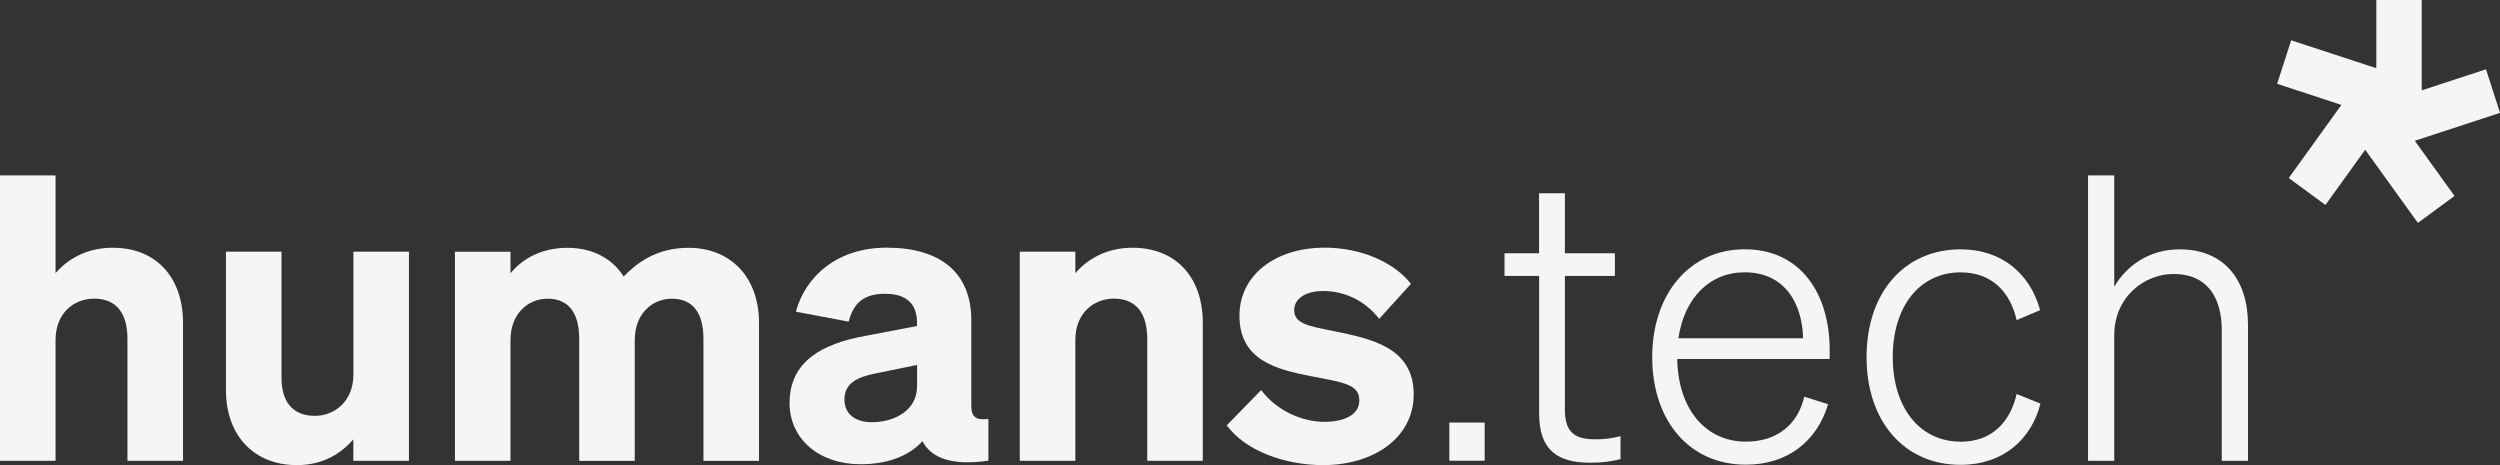
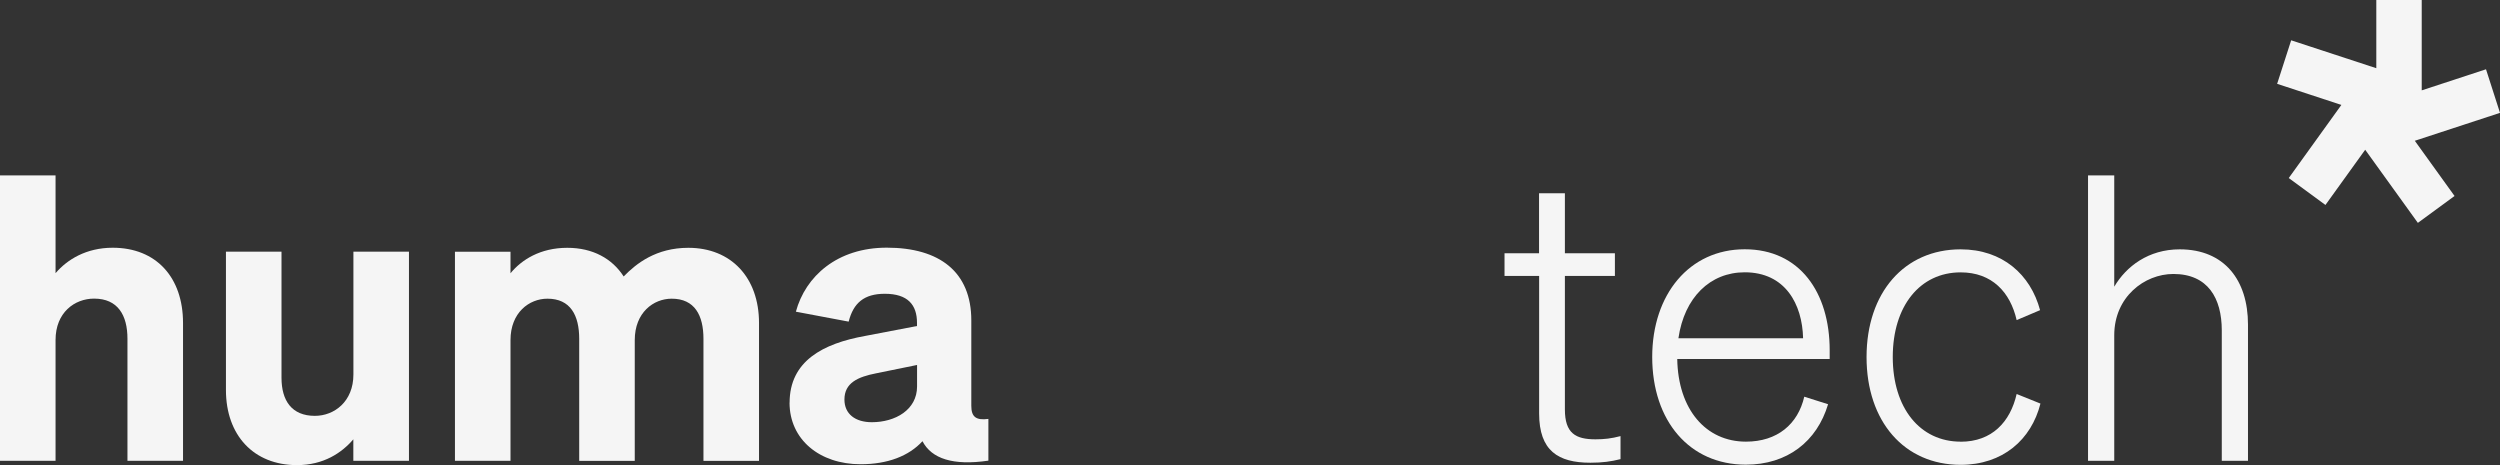
<svg xmlns="http://www.w3.org/2000/svg" width="258" height="48" viewBox="0 0 258 48" fill="none">
  <rect x="0" y="0" width="258" height="48" fill="#333333" stroke="none" />
  <path d="M0 18.099H5.733V28.191C6.924 26.796 8.89 25.566 11.632 25.566C16.138 25.566 18.888 28.644 18.888 33.321V47.555H13.154V34.958C13.154 32.536 12.167 30.817 9.711 30.817C7.7 30.817 5.733 32.25 5.733 35.086V47.555H0V18.099Z" fill="#F5F5F5" />
  <path d="M42.197 47.555H36.464V45.337C35.274 46.733 33.39 48 30.648 48C26.18 48 23.317 44.922 23.317 40.245V25.974H29.051V38.978C29.051 41.354 30.113 42.916 32.494 42.916C34.505 42.916 36.472 41.437 36.472 38.646V25.974H42.205V47.547L42.197 47.555Z" fill="#F5F5F5" />
  <path d="M52.684 47.555H46.951V25.982H52.684V28.199C53.83 26.804 55.758 25.574 58.546 25.574C61.168 25.574 63.179 26.683 64.362 28.531C65.673 27.181 67.722 25.574 71.037 25.574C75.46 25.574 78.33 28.652 78.33 33.329V47.563H72.597V34.965C72.597 32.544 71.693 30.824 69.319 30.824C67.436 30.824 65.507 32.258 65.507 35.094V47.563H59.774V34.965C59.774 32.544 58.87 30.824 56.497 30.824C54.613 30.824 52.684 32.258 52.684 35.094V47.563V47.555Z" fill="#F5F5F5" />
  <path d="M81.487 41.565C81.487 37.258 84.93 35.455 89.27 34.671L94.634 33.645V33.313C94.634 31.465 93.692 30.318 91.311 30.318C89.179 30.318 88.072 31.261 87.582 33.192L82.135 32.166C83.122 28.515 86.399 25.559 91.515 25.559C96.962 25.559 100.239 28.063 100.239 33.064V41.882C100.239 43.029 100.729 43.398 102.002 43.232V47.539C98.356 48.075 96.141 47.336 95.199 45.533C93.805 47.049 91.635 47.909 88.81 47.909C84.591 47.909 81.48 45.367 81.48 41.55L81.487 41.565ZM94.641 37.665L90.422 38.525C88.539 38.895 87.145 39.506 87.145 41.233C87.145 42.712 88.252 43.572 89.97 43.572C92.389 43.572 94.641 42.297 94.641 39.883V37.665Z" fill="#F5F5F5" />
-   <path d="M105.241 25.974H110.975V28.191C112.165 26.796 114.131 25.566 116.874 25.566C121.379 25.566 124.129 28.644 124.129 33.321V47.555H118.395V34.958C118.395 32.536 117.409 30.817 114.952 30.817C112.941 30.817 110.975 32.25 110.975 35.086V47.555H105.241V25.981V25.974Z" fill="#F5F5F5" />
-   <path d="M130.157 40.253C131.633 42.267 134.255 43.534 136.673 43.534C138.602 43.534 140.282 42.878 140.282 41.316C140.282 39.672 138.685 39.468 135.242 38.812C131.761 38.118 127.911 37.213 127.911 32.574C127.911 28.433 131.558 25.559 136.719 25.559C140.531 25.559 143.929 27.12 145.609 29.293L142.331 32.906C140.9 31.058 138.806 30.032 136.553 30.032C134.752 30.032 133.562 30.809 133.562 32.001C133.562 33.396 134.993 33.645 137.66 34.173C141.427 34.95 145.895 35.817 145.895 40.698C145.895 45.209 141.714 48 136.553 48C132.658 48 128.567 46.566 126.601 43.896L130.164 40.245L130.157 40.253Z" fill="#F5F5F5" />
-   <path d="M149.571 43.609H153.218V47.547H149.571V43.609Z" fill="#F5F5F5" />
  <path d="M158.83 28.479H155.267V26.14H158.83V19.947H161.497V26.14H166.658V28.479H161.497V42.26C161.497 44.719 162.605 45.338 164.654 45.338C165.558 45.338 166.296 45.255 167.238 45.006V47.382C166.259 47.631 165.355 47.752 164.127 47.752C160.804 47.752 158.838 46.522 158.838 42.667V28.471L158.83 28.479Z" fill="#F5F5F5" />
  <path d="M170.508 36.843C170.508 30.364 174.358 25.725 180.053 25.725C185.749 25.725 188.823 30.198 188.823 36.142V37.047H173.092C173.175 42.259 176.045 45.578 180.181 45.578C183.421 45.578 185.546 43.776 186.201 40.939L188.657 41.716C187.512 45.571 184.438 47.954 180.174 47.954C174.358 47.954 170.508 43.444 170.508 36.836V36.843ZM173.212 34.912H186.08C185.998 31.382 184.235 28.101 180.053 28.101C176.49 28.101 173.823 30.688 173.212 34.912Z" fill="#F5F5F5" />
  <path d="M202.339 45.586C205.579 45.586 207.462 43.534 208.118 40.66L210.574 41.649C209.632 45.383 206.679 47.97 202.339 47.97C196.523 47.97 192.628 43.497 192.628 36.851C192.628 30.206 196.523 25.732 202.339 25.732C206.641 25.732 209.549 28.32 210.536 32.008L208.118 33.034C207.462 30.16 205.579 28.108 202.339 28.108C198.158 28.108 195.333 31.556 195.333 36.844C195.333 42.131 198.158 45.579 202.339 45.579V45.586Z" fill="#F5F5F5" />
  <path d="M215.485 18.099H218.19V29.587C219.418 27.497 221.716 25.732 224.948 25.732C229.574 25.732 231.992 28.931 231.992 33.487V47.555H229.288V34.098C229.288 30.779 227.856 28.274 224.293 28.274C221.302 28.274 218.19 30.651 218.19 34.596V47.555H215.485V18.099Z" fill="#F5F5F5" />
  <path d="M258 11.647L256.556 7.15L249.921 9.326V0H245.235V7.039L236.449 4.159L235 8.651L241.631 10.827L236.2 18.373L239.986 21.152L244.088 15.454L249.524 23L253.31 20.226L249.208 14.528L258 11.647Z" fill="#F5F5F5" />
</svg>